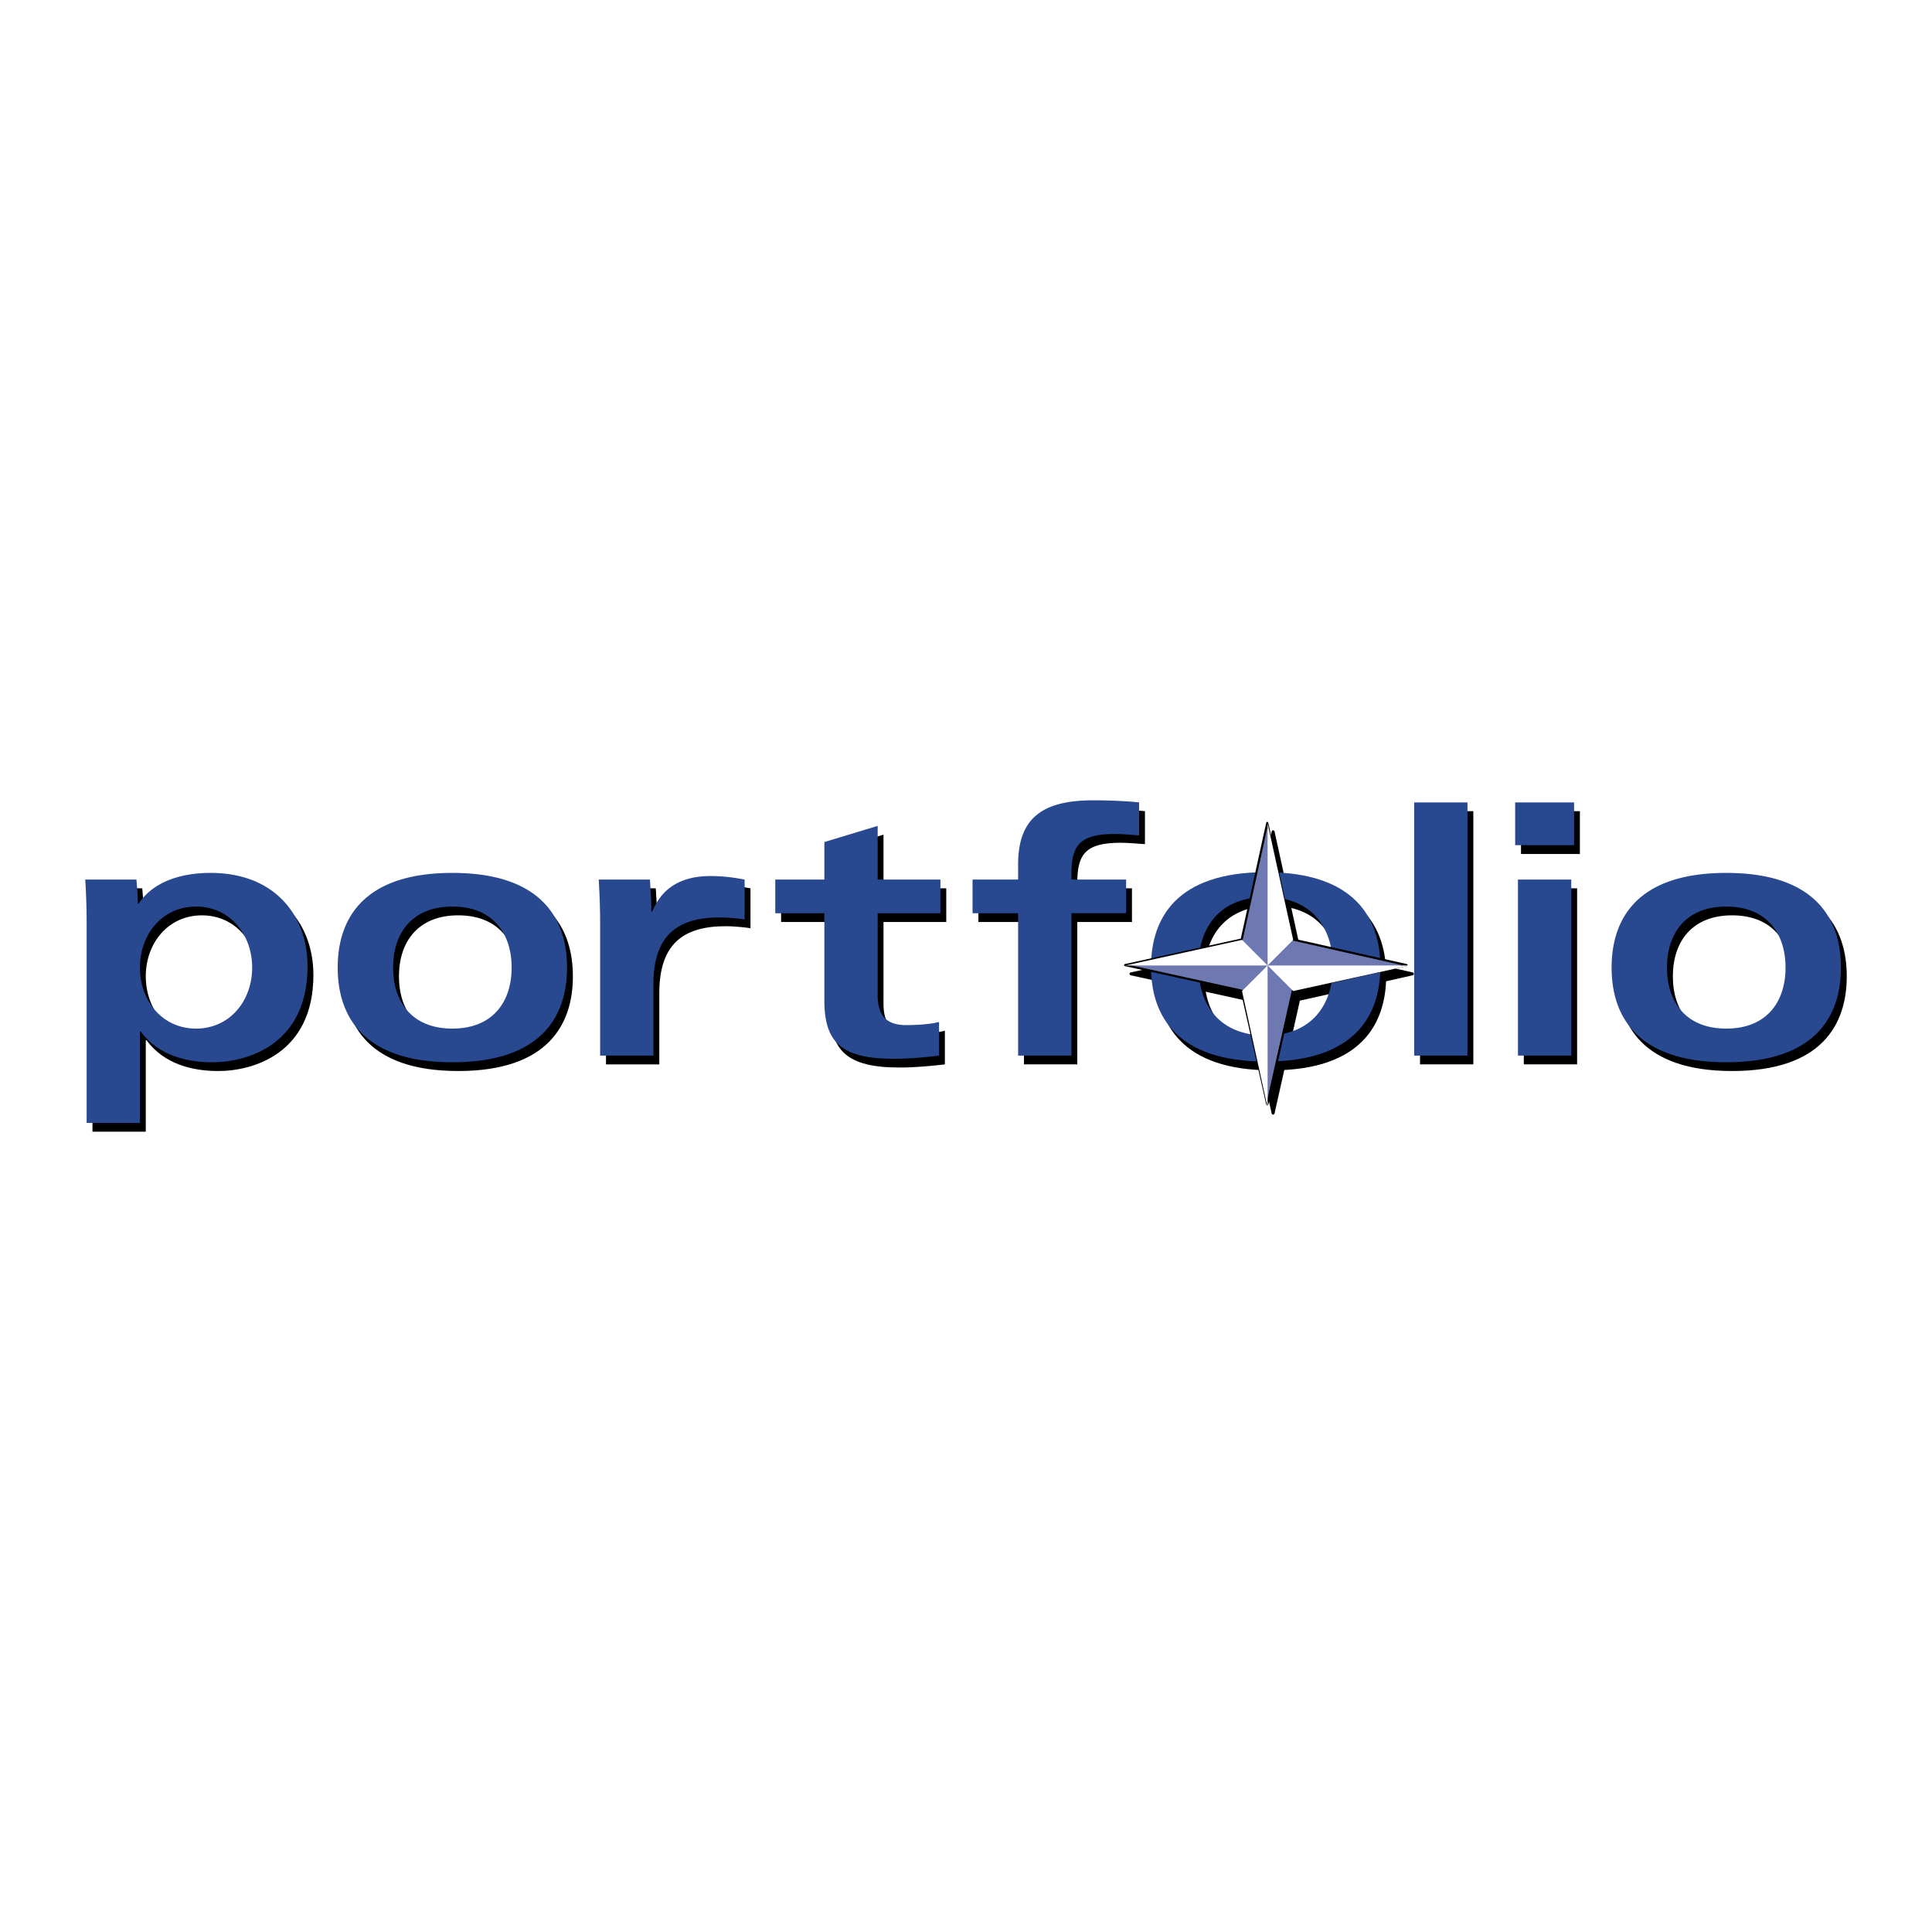
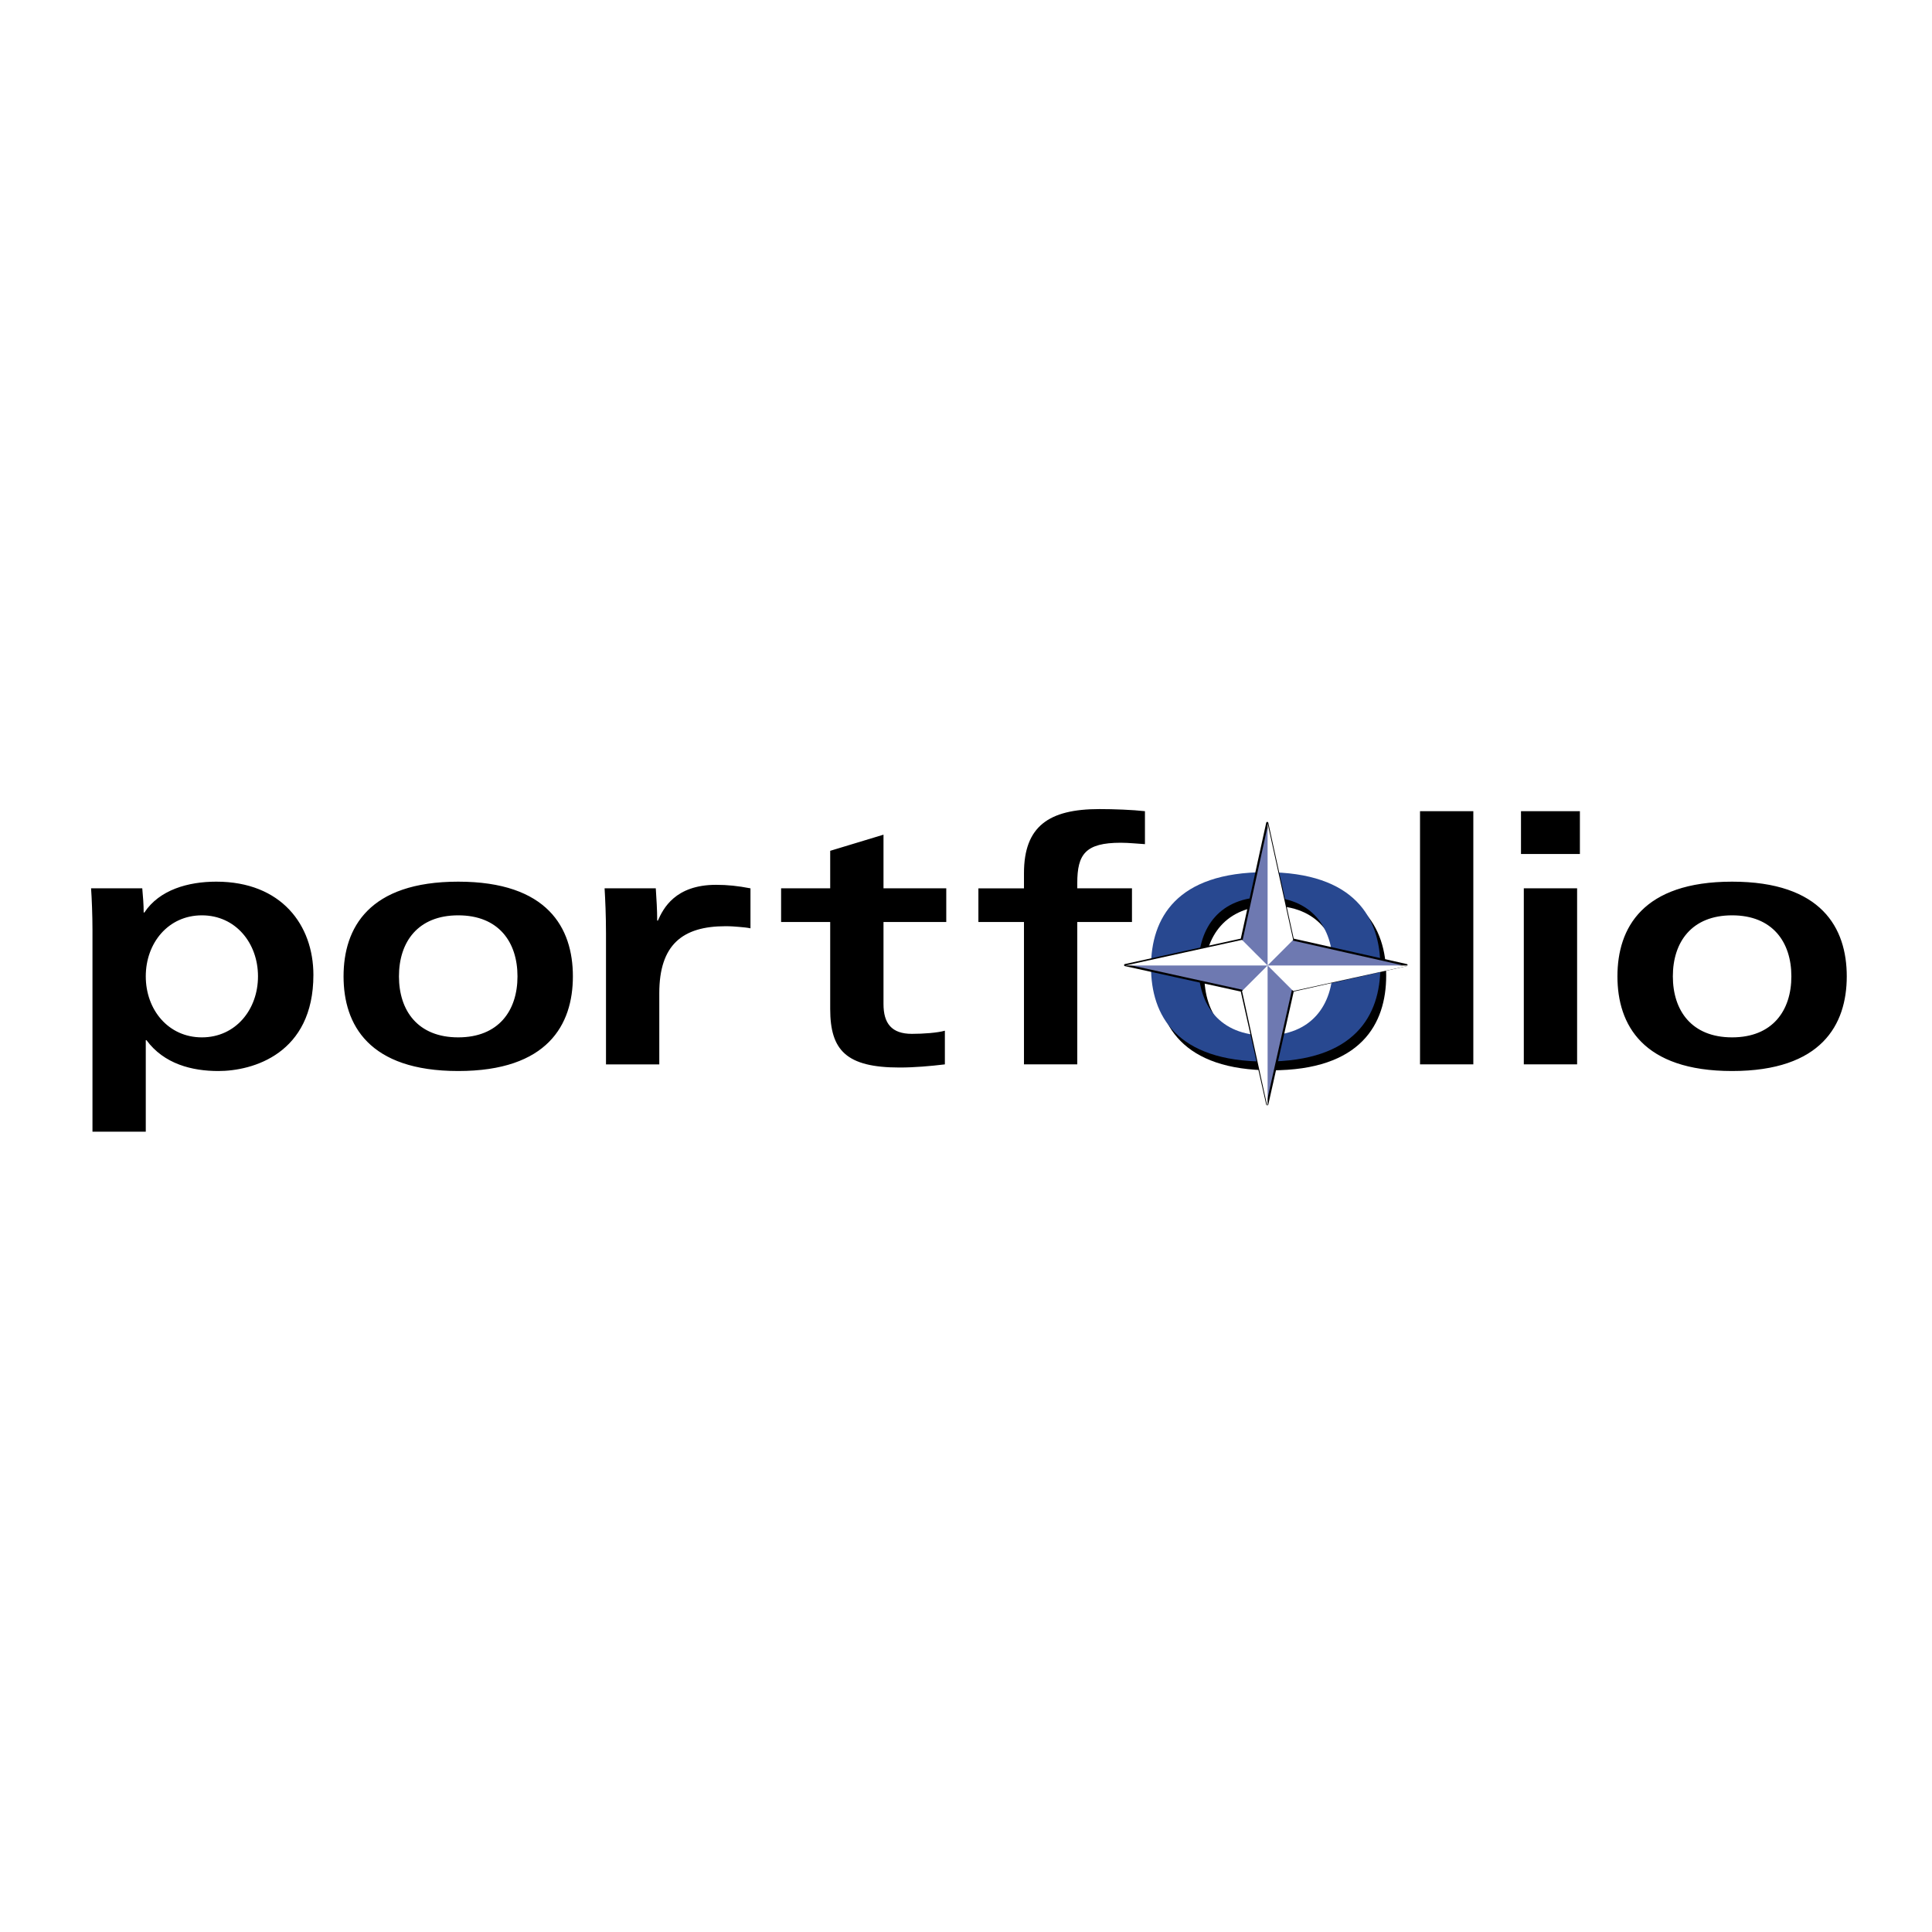
<svg xmlns="http://www.w3.org/2000/svg" width="2500" height="2500" viewBox="0 0 192.756 192.756">
  <g fill-rule="evenodd" clip-rule="evenodd">
    <path fill="#fff" d="M0 0h192.756v192.756H0V0z" />
    <path d="M126.859 90.375c4.562 0 6.705 3.016 6.705 6.903 0 3.889-2.143 6.904-6.705 6.904s-6.705-3.016-6.705-6.904c0-3.887 2.143-6.903 6.705-6.903zm.002-2.481c-8.922 0-11.441 4.618-11.441 9.446s2.52 9.446 11.441 9.446 11.439-4.618 11.439-9.446-2.517-9.446-11.439-9.446z" />
-     <path d="M128.293 88.797c.852 3.875 1.275 5.814 1.275 5.814l5.672 1.275c3.783.852 5.674 1.276 5.674 1.276l-5.674 1.277-5.672 1.275-1.275 5.673c-.852 3.781-1.275 5.673-1.275 5.673s-.428-1.892-1.277-5.673l-1.275-5.673-5.814-1.275-5.814-1.277 5.814-1.276c3.875-.851 5.814-1.275 5.814-1.275-.002 0 .426-1.939 1.275-5.814.85-3.877 1.277-5.814 1.277-5.814s.423 1.937 1.275 5.814z" stroke="#000" stroke-width=".291" stroke-linecap="round" stroke-linejoin="round" stroke-miterlimit="2.613" />
    <path d="M88.147 83.276v5.353h6.262v3.358h-6.262v8.188c0 1.924.805 2.973 2.834 2.973 1.155 0 2.555-.104 3.289-.314v3.359c-1.435.174-3.044.314-4.514.314-5.318 0-6.927-1.714-6.927-5.843v-8.677h-4.898v-3.358h4.898v-3.743l5.318-1.61zM102.162 91.987h-4.547v-3.358h4.547v-1.504c0-4.689 2.484-6.403 7.523-6.403 1.467 0 3.287.07 4.547.21v3.289c-.666-.034-1.574-.14-2.414-.14-3.533 0-4.338 1.155-4.338 4.024v.524h5.457v3.358h-5.457v14.205h-5.318V91.987zM141.676 80.932h5.318v25.26h-5.318v-25.26zM152.031 88.629h5.318v17.563h-5.318V88.629zm-.281-7.697h5.877v4.269h-5.877v-4.269zM172.811 91.323c4.025 0 5.914 2.658 5.914 6.087s-1.889 6.088-5.914 6.088c-4.021 0-5.91-2.659-5.91-6.088s1.888-6.087 5.91-6.087zm0-3.359c-8.92 0-11.439 4.618-11.439 9.446 0 4.828 2.52 9.446 11.439 9.446 8.924 0 11.441-4.618 11.441-9.446 0-4.828-2.518-9.446-11.441-9.446zM14.544 97.41c0-3.324 2.24-6.087 5.598-6.087s5.598 2.763 5.598 6.087c0 3.323-2.239 6.088-5.598 6.088s-5.598-2.765-5.598-6.088zm-5.318 15.499h5.318v-9.131h.07c1.75 2.378 4.548 3.078 7.173 3.078 3.429 0 9.481-1.715 9.481-9.586 0-4.969-3.185-9.307-9.691-9.307-2.799 0-5.668.805-7.173 3.079h-.069c0-.805-.07-1.609-.141-2.414H9.086c.07.979.14 2.694.14 4.128v20.153zM45.717 91.323c4.023 0 5.913 2.658 5.913 6.087s-1.889 6.088-5.913 6.088-5.913-2.659-5.913-6.088 1.889-6.087 5.913-6.087zm0-3.359c-8.922 0-11.44 4.618-11.44 9.446 0 4.828 2.519 9.446 11.44 9.446s11.44-4.618 11.44-9.446c.001-4.828-2.519-9.446-11.44-9.446zM60.459 93.038c0-1.68-.069-3.219-.139-4.409h5.108c.069 1.085.14 2.134.14 3.219h.07c.525-1.189 1.715-3.569 5.809-3.569 1.119 0 2.169.106 3.428.351v3.989c-.315-.07-.7-.105-1.12-.141-.385-.035-.84-.07-1.365-.07-4.302 0-6.612 1.855-6.612 6.683v7.103H60.46V93.038h-.001z" />
    <path d="M126.275 89.5c4.562 0 6.705 3.016 6.705 6.904 0 3.889-2.143 6.903-6.705 6.903s-6.703-3.015-6.703-6.903c0-3.888 2.141-6.904 6.703-6.904zm.002-2.481c-8.922 0-11.439 4.618-11.439 9.446s2.518 9.446 11.439 9.446 11.439-4.618 11.439-9.446-2.517-9.446-11.439-9.446z" fill="#284890" />
    <path d="M127.709 87.922l1.277 5.813 5.672 1.277c3.781.851 5.672 1.275 5.672 1.275s-1.891.427-5.672 1.277c-3.781.852-5.672 1.276-5.672 1.276l-1.277 5.672c-.852 3.782-1.275 5.673-1.275 5.673l-1.275-5.673-1.277-5.672-5.814-1.276-5.814-1.277 5.814-1.275 5.814-1.277 1.277-5.813 1.275-5.815s.423 1.94 1.275 5.815z" fill="#6e79b1" stroke="#000" stroke-width=".211" stroke-linecap="square" stroke-linejoin="round" stroke-miterlimit="2.613" />
-     <path d="M126.469 89.233v-7.09a34859.508 34859.508 0 0 0 2.552 11.627s-.426.425-1.275 1.277l-1.277 1.276v-7.09zM133.559 96.324h7.09s-1.938.427-5.812 1.276l-5.814 1.275-1.275-1.275-1.277-1.276h7.088zM126.469 103.414v7.091l-1.277-5.813-1.275-5.815 1.275-1.275 1.277-1.276v7.088zM119.379 96.324h-7.09l5.812-1.276 5.814-1.277s.426.425 1.275 1.277l1.277 1.276h-7.088z" fill="#fff" />
-     <path d="M13.961 96.535c0-3.324 2.238-6.087 5.598-6.087 3.358 0 5.599 2.763 5.599 6.087s-2.24 6.088-5.599 6.088-5.598-2.764-5.598-6.088zm-5.318 15.499h5.318v-9.131h.07c1.749 2.379 4.548 3.079 7.171 3.079 3.429 0 9.482-1.714 9.482-9.587 0-4.968-3.184-9.306-9.691-9.306-2.799 0-5.667.805-7.172 3.078h-.07c0-.805-.07-1.609-.14-2.414H8.504c.069.98.139 2.694.139 4.128v20.153zM45.133 90.448c4.023 0 5.913 2.659 5.913 6.087 0 3.43-1.89 6.088-5.913 6.088s-5.913-2.658-5.913-6.088c.001-3.428 1.89-6.087 5.913-6.087zm0-3.358c-8.921 0-11.44 4.618-11.44 9.445 0 4.829 2.519 9.447 11.44 9.447 8.922 0 11.441-4.618 11.441-9.447 0-4.827-2.519-9.445-11.441-9.445zM59.876 92.163c0-1.679-.07-3.219-.14-4.409h5.108c.069 1.084.14 2.135.14 3.219h.07c.524-1.189 1.714-3.568 5.807-3.568 1.121 0 2.17.105 3.43.35v3.989c-.316-.071-.7-.105-1.121-.141a14.717 14.717 0 0 0-1.364-.069c-4.304 0-6.612 1.854-6.612 6.682v7.103h-5.318V92.163zM87.565 82.401v5.353h6.262v3.359h-6.262V99.3c0 1.924.804 2.975 2.833 2.975 1.154 0 2.554-.105 3.289-.316v3.359c-1.435.175-3.044.314-4.514.314-5.317 0-6.926-1.714-6.926-5.843v-8.676h-4.898v-3.359h4.898v-3.743l5.318-1.61zM101.578 91.113h-4.547v-3.359h4.547V86.25c0-4.688 2.484-6.403 7.523-6.403 1.469 0 3.289.07 4.547.21v3.289c-.664-.035-1.572-.14-2.414-.14-3.533 0-4.338 1.154-4.338 4.023v.524h5.457v3.359h-5.457v14.204h-5.318V91.113zM141.092 80.057h5.318v25.26h-5.318v-25.26zM151.447 87.754h5.318v17.563h-5.318V87.754zm-.279-7.697h5.879v4.268h-5.879v-4.268zM172.229 90.448c4.025 0 5.914 2.659 5.914 6.087 0 3.43-1.889 6.088-5.914 6.088-4.023 0-5.912-2.658-5.912-6.088-.001-3.428 1.888-6.087 5.912-6.087zm0-3.358c-8.922 0-11.439 4.618-11.439 9.445 0 4.829 2.518 9.447 11.439 9.447s11.441-4.618 11.441-9.447c0-4.827-2.52-9.445-11.441-9.445z" fill="#284890" />
+     <path d="M126.469 89.233v-7.09a34859.508 34859.508 0 0 0 2.552 11.627s-.426.425-1.275 1.277l-1.277 1.276v-7.09zM133.559 96.324h7.09s-1.938.427-5.812 1.276l-5.814 1.275-1.275-1.275-1.277-1.276h7.088zM126.469 103.414v7.091l-1.277-5.813-1.275-5.815 1.275-1.275 1.277-1.276v7.088M119.379 96.324h-7.09l5.812-1.276 5.814-1.277s.426.425 1.275 1.277l1.277 1.276h-7.088z" fill="#fff" />
  </g>
</svg>